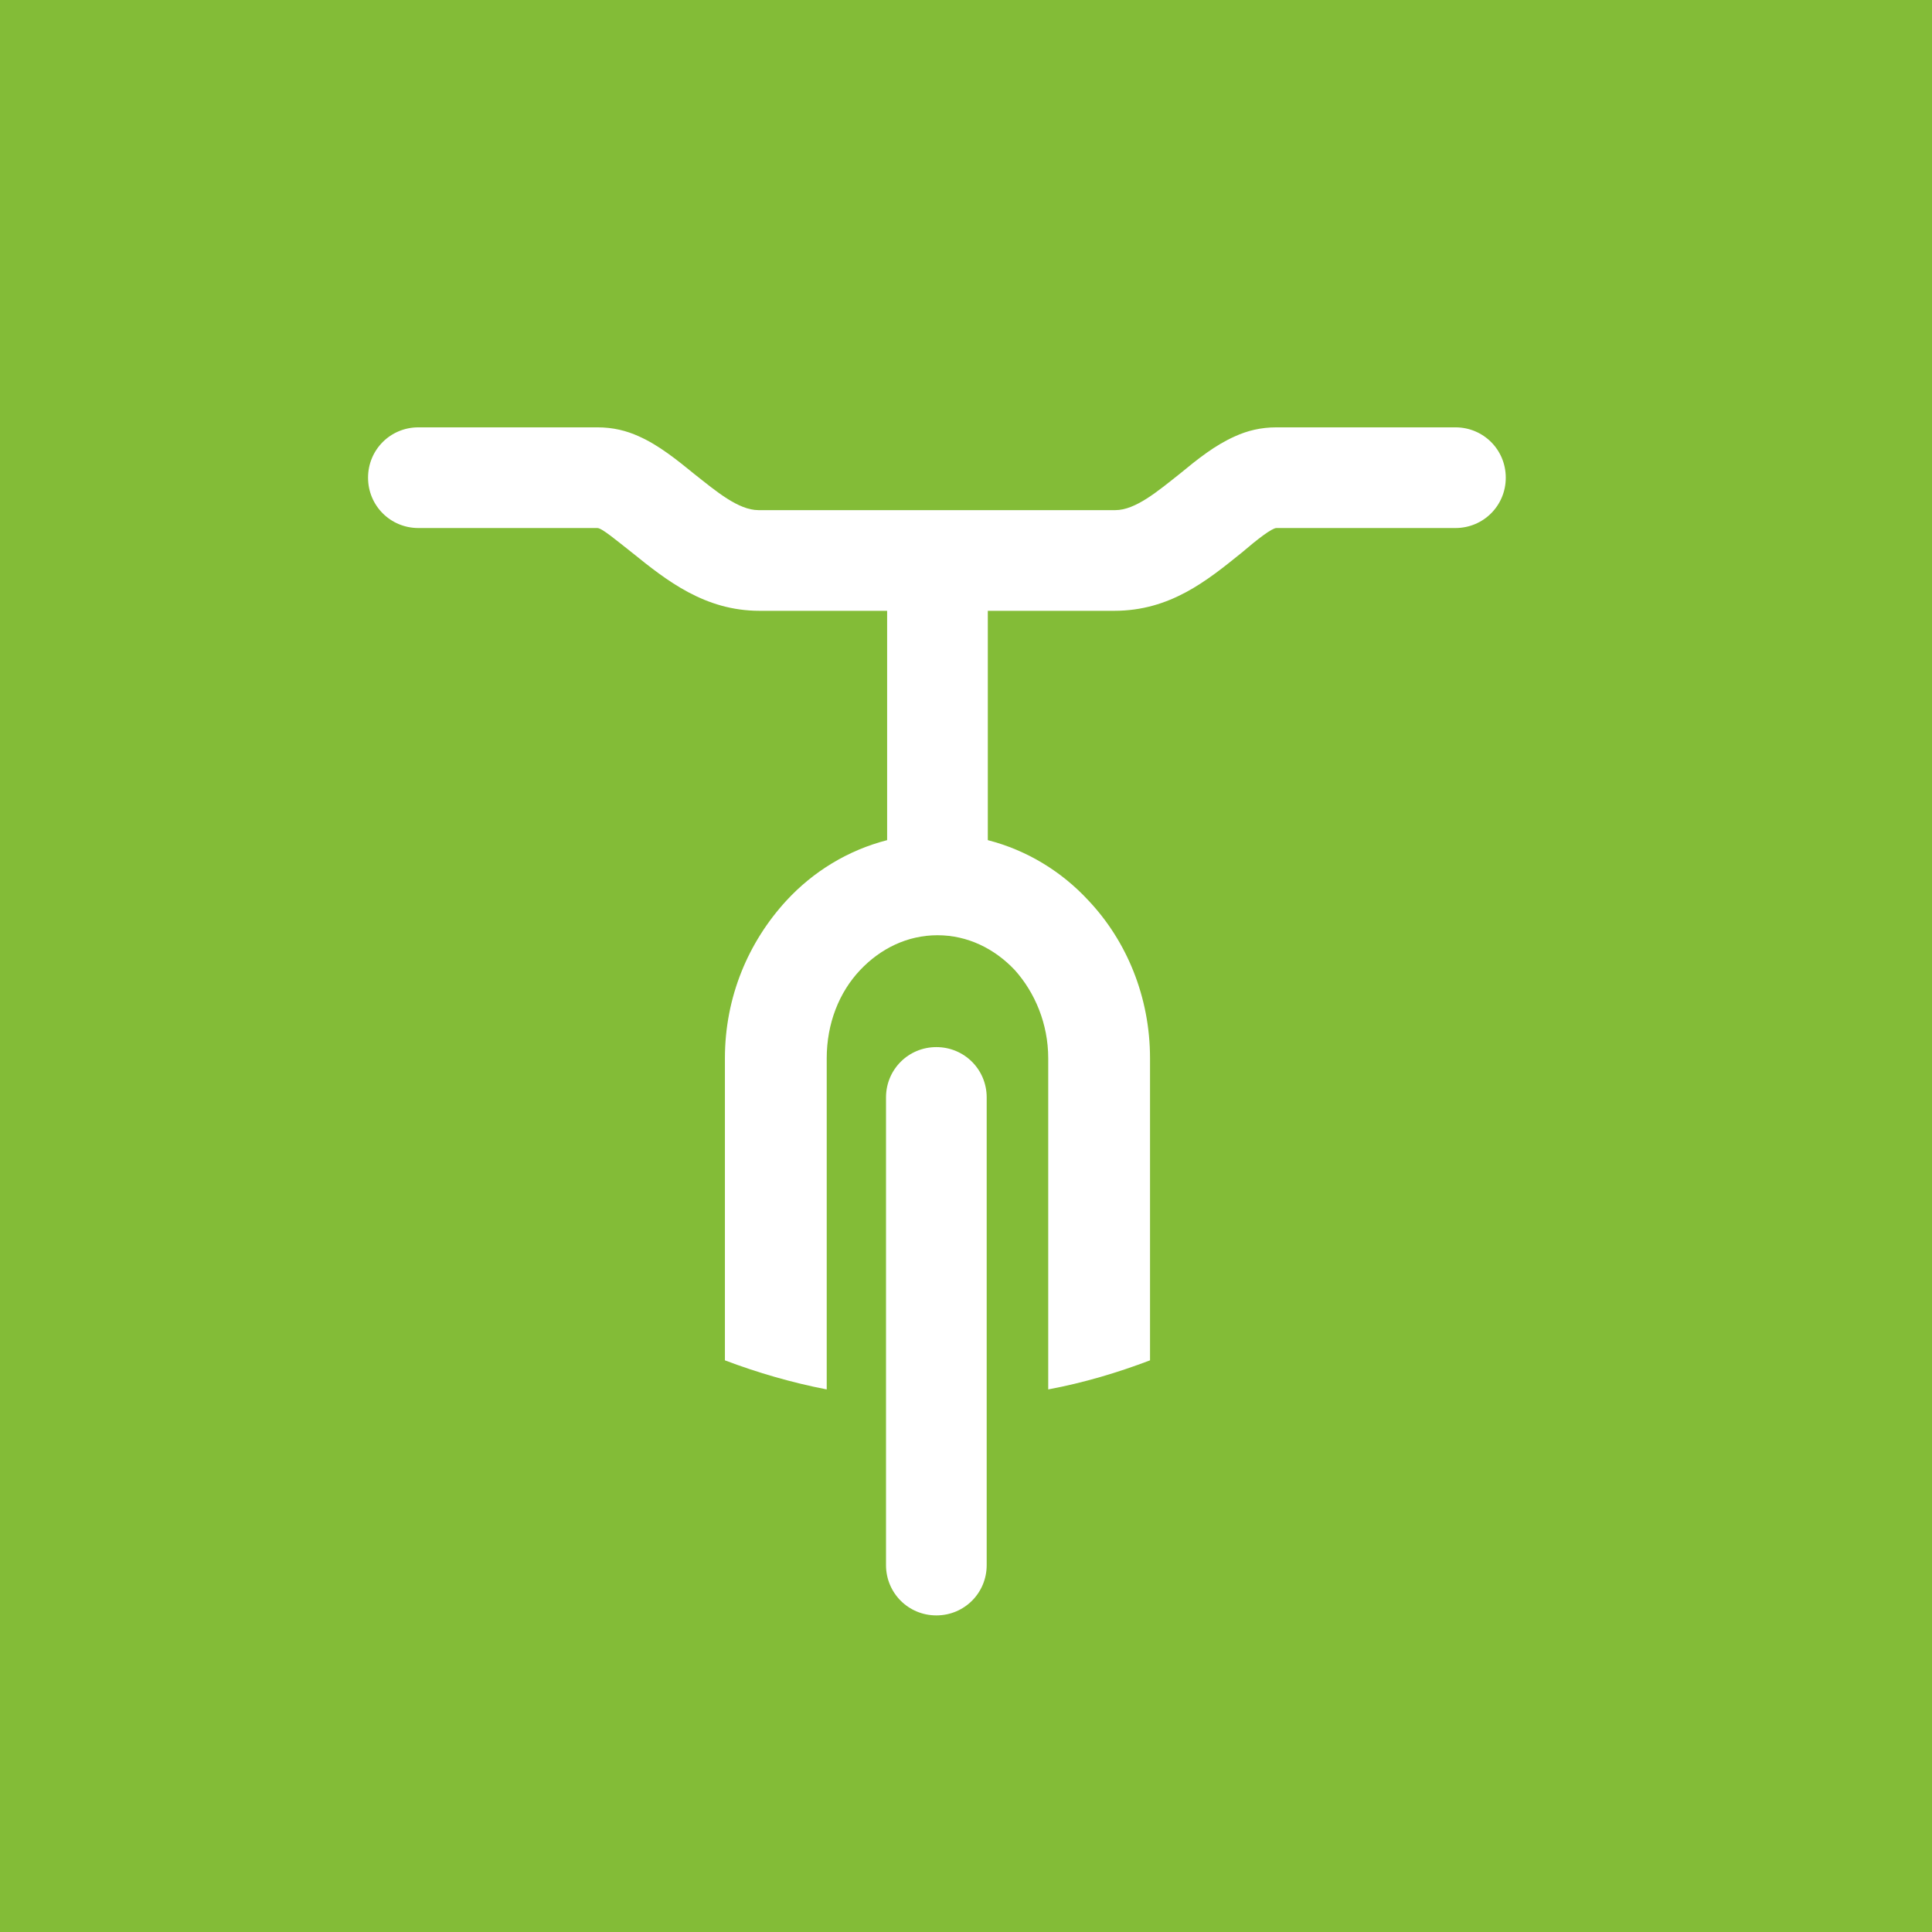
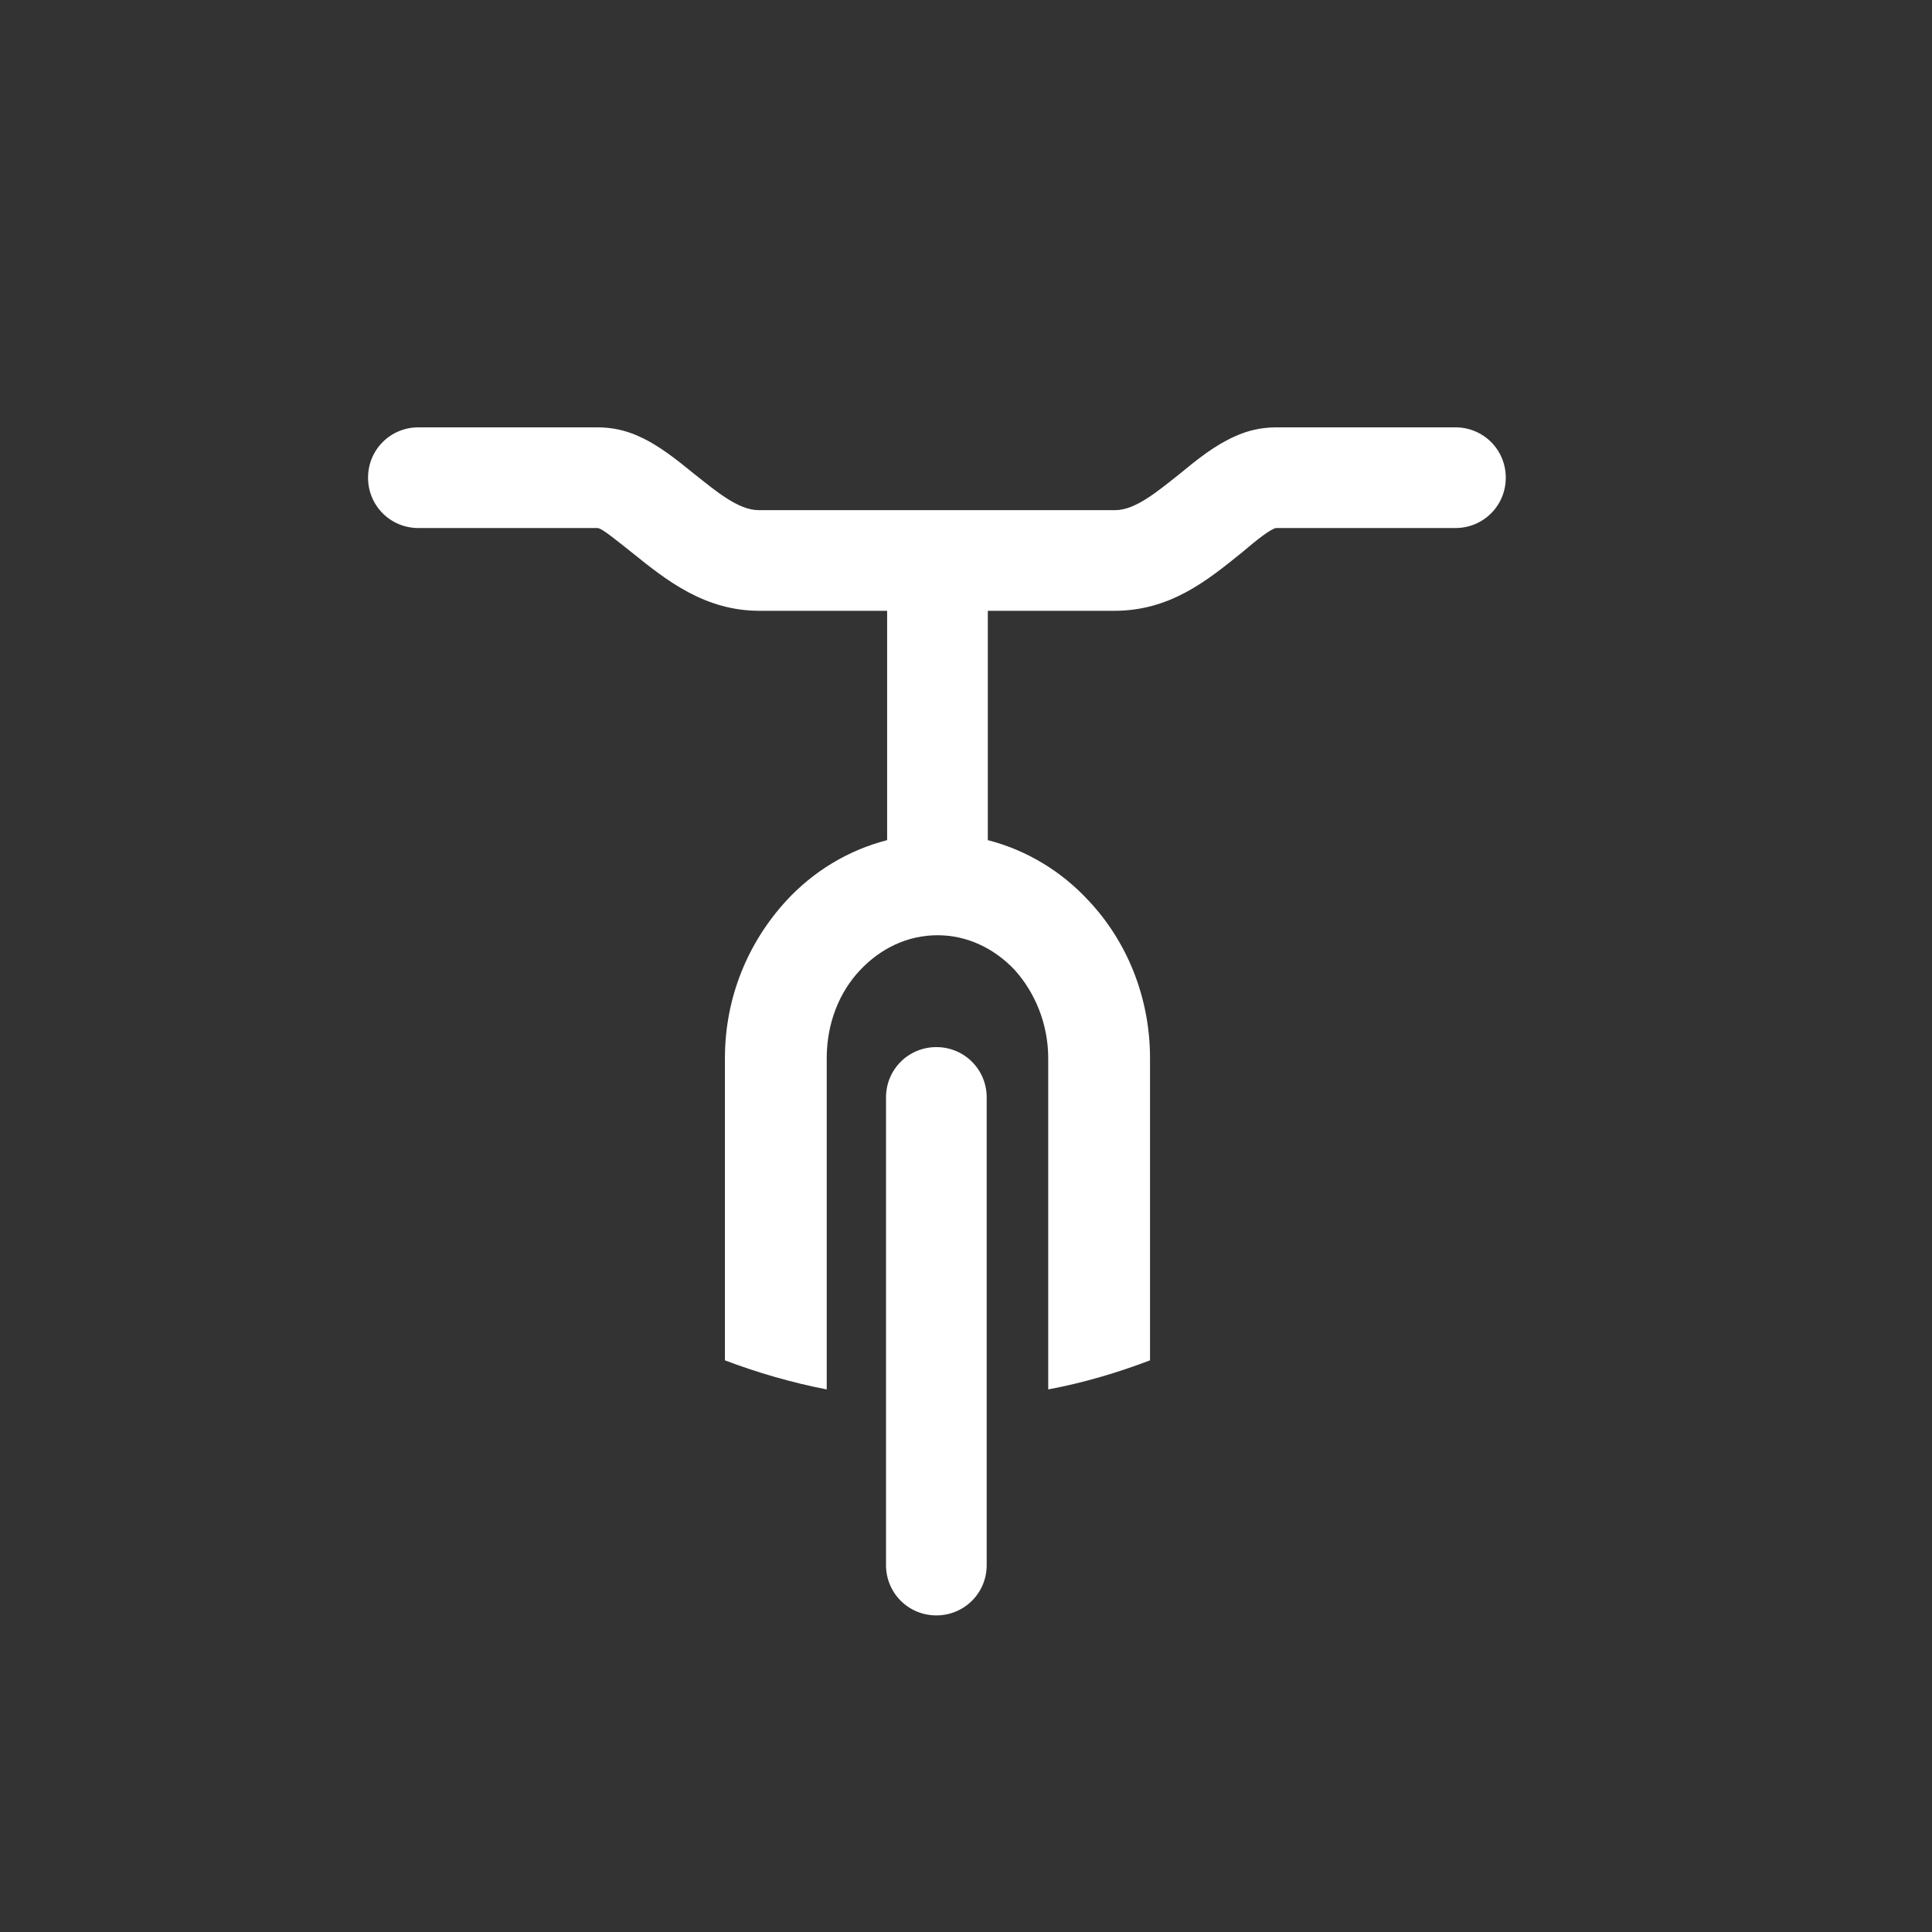
<svg xmlns="http://www.w3.org/2000/svg" version="1.1" width="172.7" height="172.7">
  <rect width="100%" height="100%" fill="#333333" stroke="none" />
  <svg viewBox="78.9 33.9 172.7 172.7">
-     <rect x="78.9" y="33.9" width="172.7" height="172.7" fill="#83bc37" />
    <path d="M167.2,88.5v20.5c3.5.9,6.6,2.8,9,5.4,3.4,3.6,5.5,8.6,5.5,14.1v27c-2.9,1.1-5.9,2-9.1,2.6v-29.6c0-3.1-1.2-5.9-3-7.9-1.8-1.9-4.2-3.1-6.9-3.1h0c-2.7,0-5.1,1.2-6.9,3.1-1.9,2-3,4.8-3,7.9v29.6c-3.1-.6-6.2-1.5-9.1-2.6v-27c0-5.5,2.1-10.4,5.5-14.1,2.4-2.6,5.5-4.5,9-5.4v-20.5h-11.4c-4.9,0-8.3-2.7-11.4-5.2-1.4-1.1-2.7-2.2-3.1-2.2h-16c-2.5,0-4.5-2-4.5-4.5s2-4.5,4.5-4.5h16c1.4,0,2.6.3,3.7.8,1.8.8,3.4,2.1,5,3.4,1.9,1.5,3.9,3.2,5.7,3.2h31.9c1.8,0,3.8-1.7,5.7-3.2,1.7-1.4,3.2-2.6,5-3.4,1.1-.5,2.3-.8,3.7-.8h16c2.5,0,4.5,2,4.5,4.5s-2,4.5-4.5,4.5h-16c-.4,0-1.7,1-3.1,2.2-3.1,2.5-6.4,5.2-11.4,5.2h-11.4ZM158.1,158.9v-26.9c0-2.5,2-4.5,4.5-4.5s4.5,2,4.5,4.5v41.8c0,2.5-2,4.5-4.5,4.5s-4.5-2-4.5-4.5v-14.9Z" fill="#ffffff" />
  </svg>
  <style>@media (prefers-color-scheme: light) { :root { filter: none; } }
@media (prefers-color-scheme: dark) { :root { filter: none; } }
</style>
</svg>